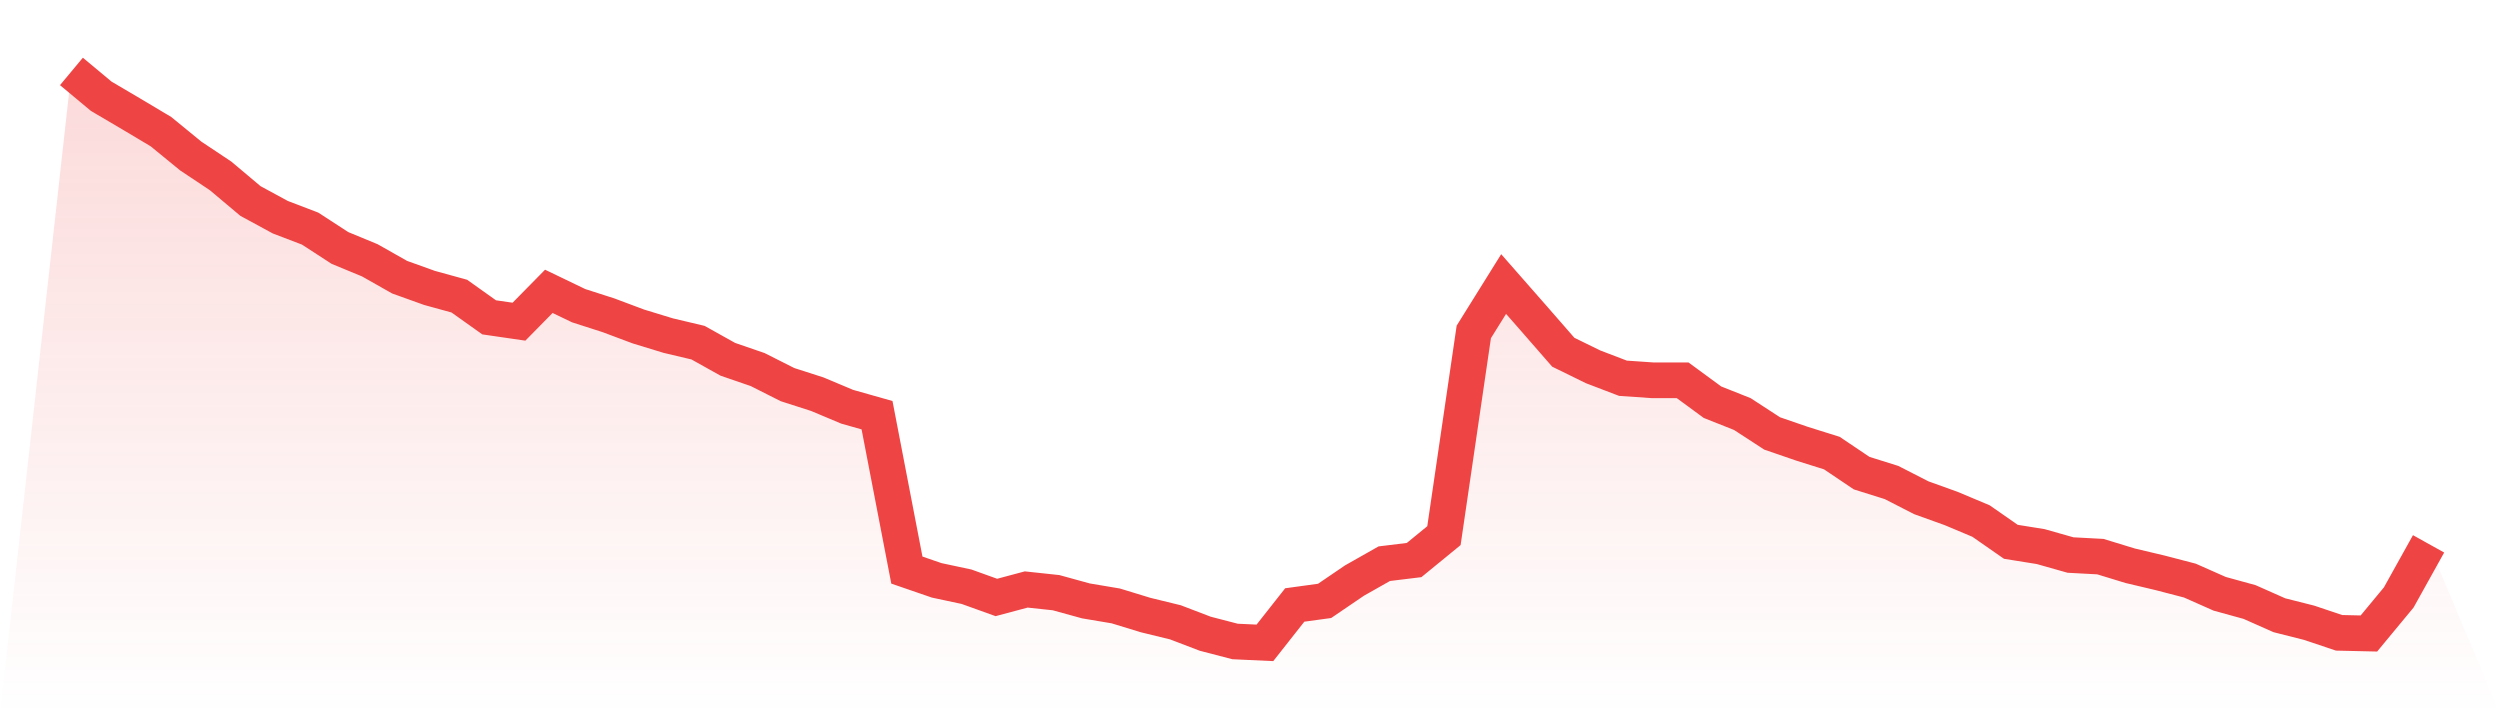
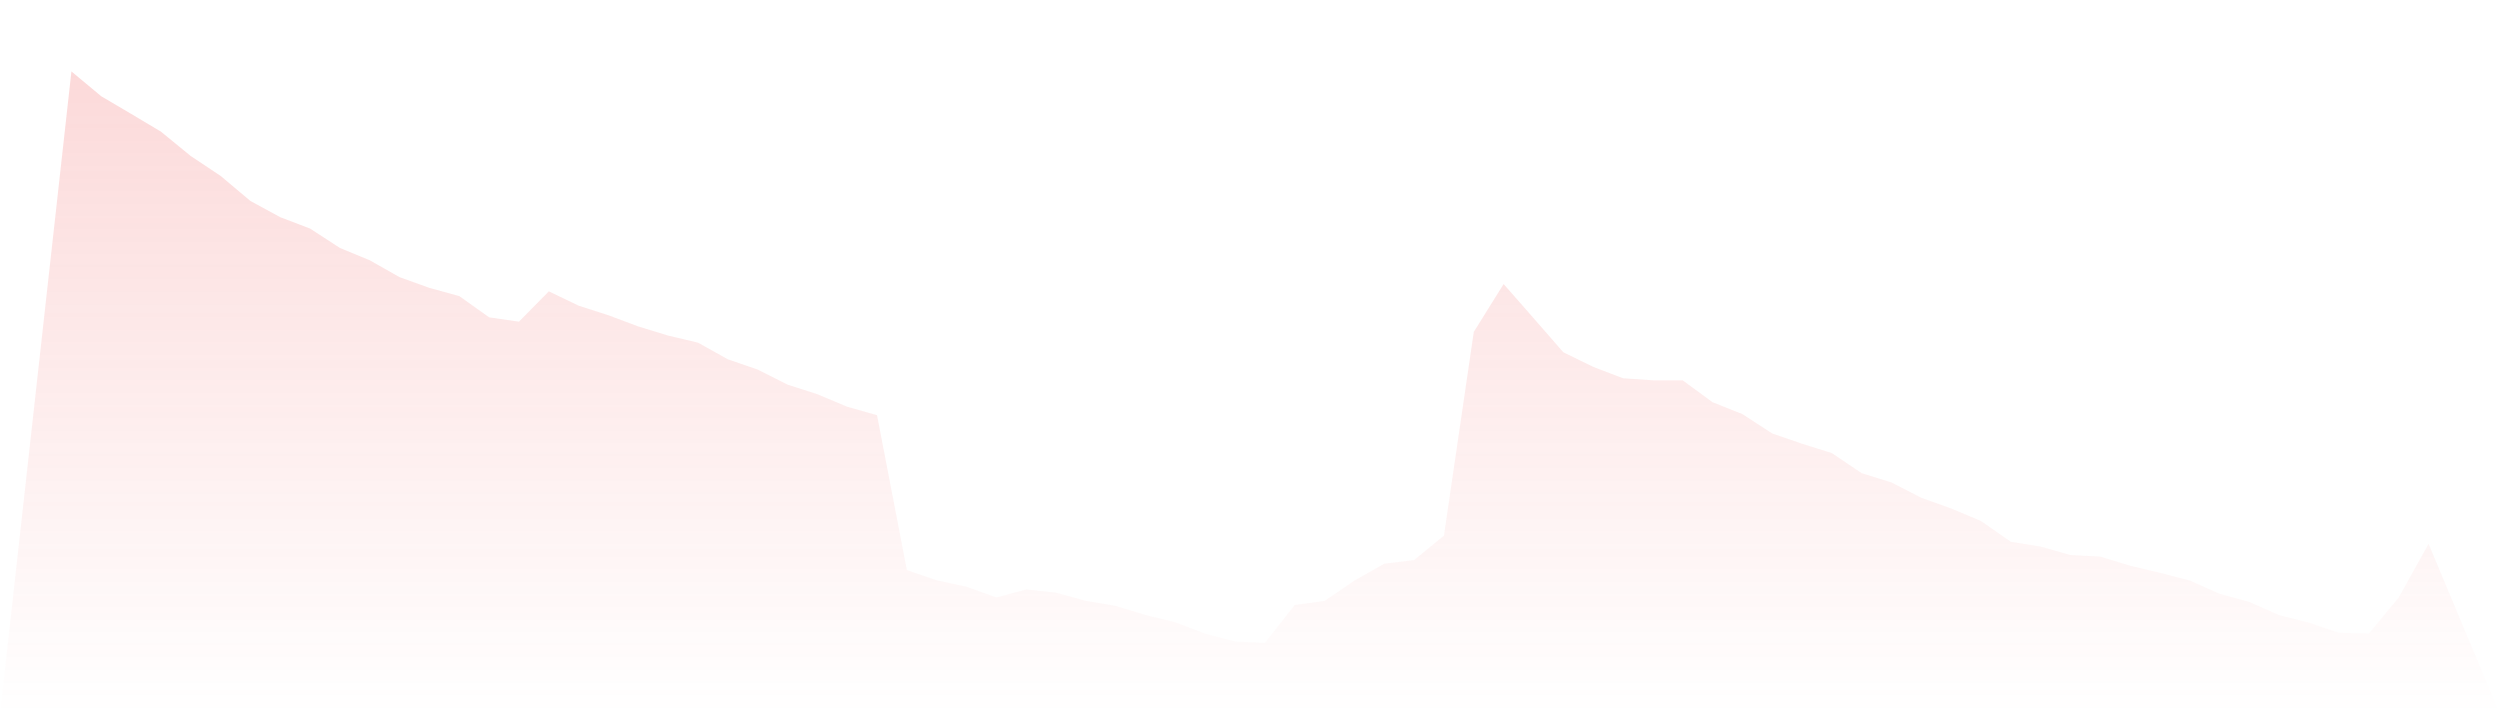
<svg xmlns="http://www.w3.org/2000/svg" viewBox="0 0 140 40">
  <defs>
    <linearGradient id="gradient" x1="0" x2="0" y1="0" y2="1">
      <stop offset="0%" stop-color="#ef4444" stop-opacity="0.2" />
      <stop offset="100%" stop-color="#ef4444" stop-opacity="0" />
    </linearGradient>
  </defs>
  <path d="M4,4 L4,4 L5.671,5.392 L7.342,6.376 L9.013,7.372 L10.684,8.739 L12.354,9.851 L14.025,11.256 L15.696,12.163 L17.367,12.802 L19.038,13.887 L20.709,14.577 L22.38,15.523 L24.051,16.123 L25.722,16.583 L27.392,17.771 L29.063,18.014 L30.734,16.315 L32.405,17.119 L34.076,17.656 L35.747,18.282 L37.418,18.793 L39.089,19.189 L40.759,20.121 L42.43,20.696 L44.101,21.539 L45.772,22.076 L47.443,22.778 L49.114,23.251 L50.785,31.925 L52.456,32.5 L54.127,32.857 L55.797,33.458 L57.468,33.011 L59.139,33.19 L60.81,33.65 L62.481,33.931 L64.152,34.442 L65.823,34.85 L67.494,35.489 L69.165,35.923 L70.835,36 L72.506,33.879 L74.177,33.65 L75.848,32.513 L77.519,31.567 L79.19,31.363 L80.861,29.996 L82.532,18.588 L84.203,15.906 L85.873,17.809 L87.544,19.725 L89.215,20.543 L90.886,21.182 L92.557,21.297 L94.228,21.297 L95.899,22.523 L97.57,23.187 L99.24,24.273 L100.911,24.848 L102.582,25.372 L104.253,26.496 L105.924,27.02 L107.595,27.875 L109.266,28.476 L110.937,29.178 L112.608,30.341 L114.278,30.609 L115.949,31.082 L117.62,31.171 L119.291,31.682 L120.962,32.078 L122.633,32.513 L124.304,33.253 L125.975,33.713 L127.646,34.454 L129.316,34.876 L130.987,35.438 L132.658,35.476 L134.329,33.458 L136,30.456 L140,40 L0,40 z" fill="url(#gradient)" />
-   <path d="M4,4 L4,4 L5.671,5.392 L7.342,6.376 L9.013,7.372 L10.684,8.739 L12.354,9.851 L14.025,11.256 L15.696,12.163 L17.367,12.802 L19.038,13.887 L20.709,14.577 L22.38,15.523 L24.051,16.123 L25.722,16.583 L27.392,17.771 L29.063,18.014 L30.734,16.315 L32.405,17.119 L34.076,17.656 L35.747,18.282 L37.418,18.793 L39.089,19.189 L40.759,20.121 L42.43,20.696 L44.101,21.539 L45.772,22.076 L47.443,22.778 L49.114,23.251 L50.785,31.925 L52.456,32.5 L54.127,32.857 L55.797,33.458 L57.468,33.011 L59.139,33.19 L60.81,33.65 L62.481,33.931 L64.152,34.442 L65.823,34.85 L67.494,35.489 L69.165,35.923 L70.835,36 L72.506,33.879 L74.177,33.65 L75.848,32.513 L77.519,31.567 L79.19,31.363 L80.861,29.996 L82.532,18.588 L84.203,15.906 L85.873,17.809 L87.544,19.725 L89.215,20.543 L90.886,21.182 L92.557,21.297 L94.228,21.297 L95.899,22.523 L97.57,23.187 L99.24,24.273 L100.911,24.848 L102.582,25.372 L104.253,26.496 L105.924,27.02 L107.595,27.875 L109.266,28.476 L110.937,29.178 L112.608,30.341 L114.278,30.609 L115.949,31.082 L117.62,31.171 L119.291,31.682 L120.962,32.078 L122.633,32.513 L124.304,33.253 L125.975,33.713 L127.646,34.454 L129.316,34.876 L130.987,35.438 L132.658,35.476 L134.329,33.458 L136,30.456" fill="none" stroke="#ef4444" stroke-width="2" />
</svg>